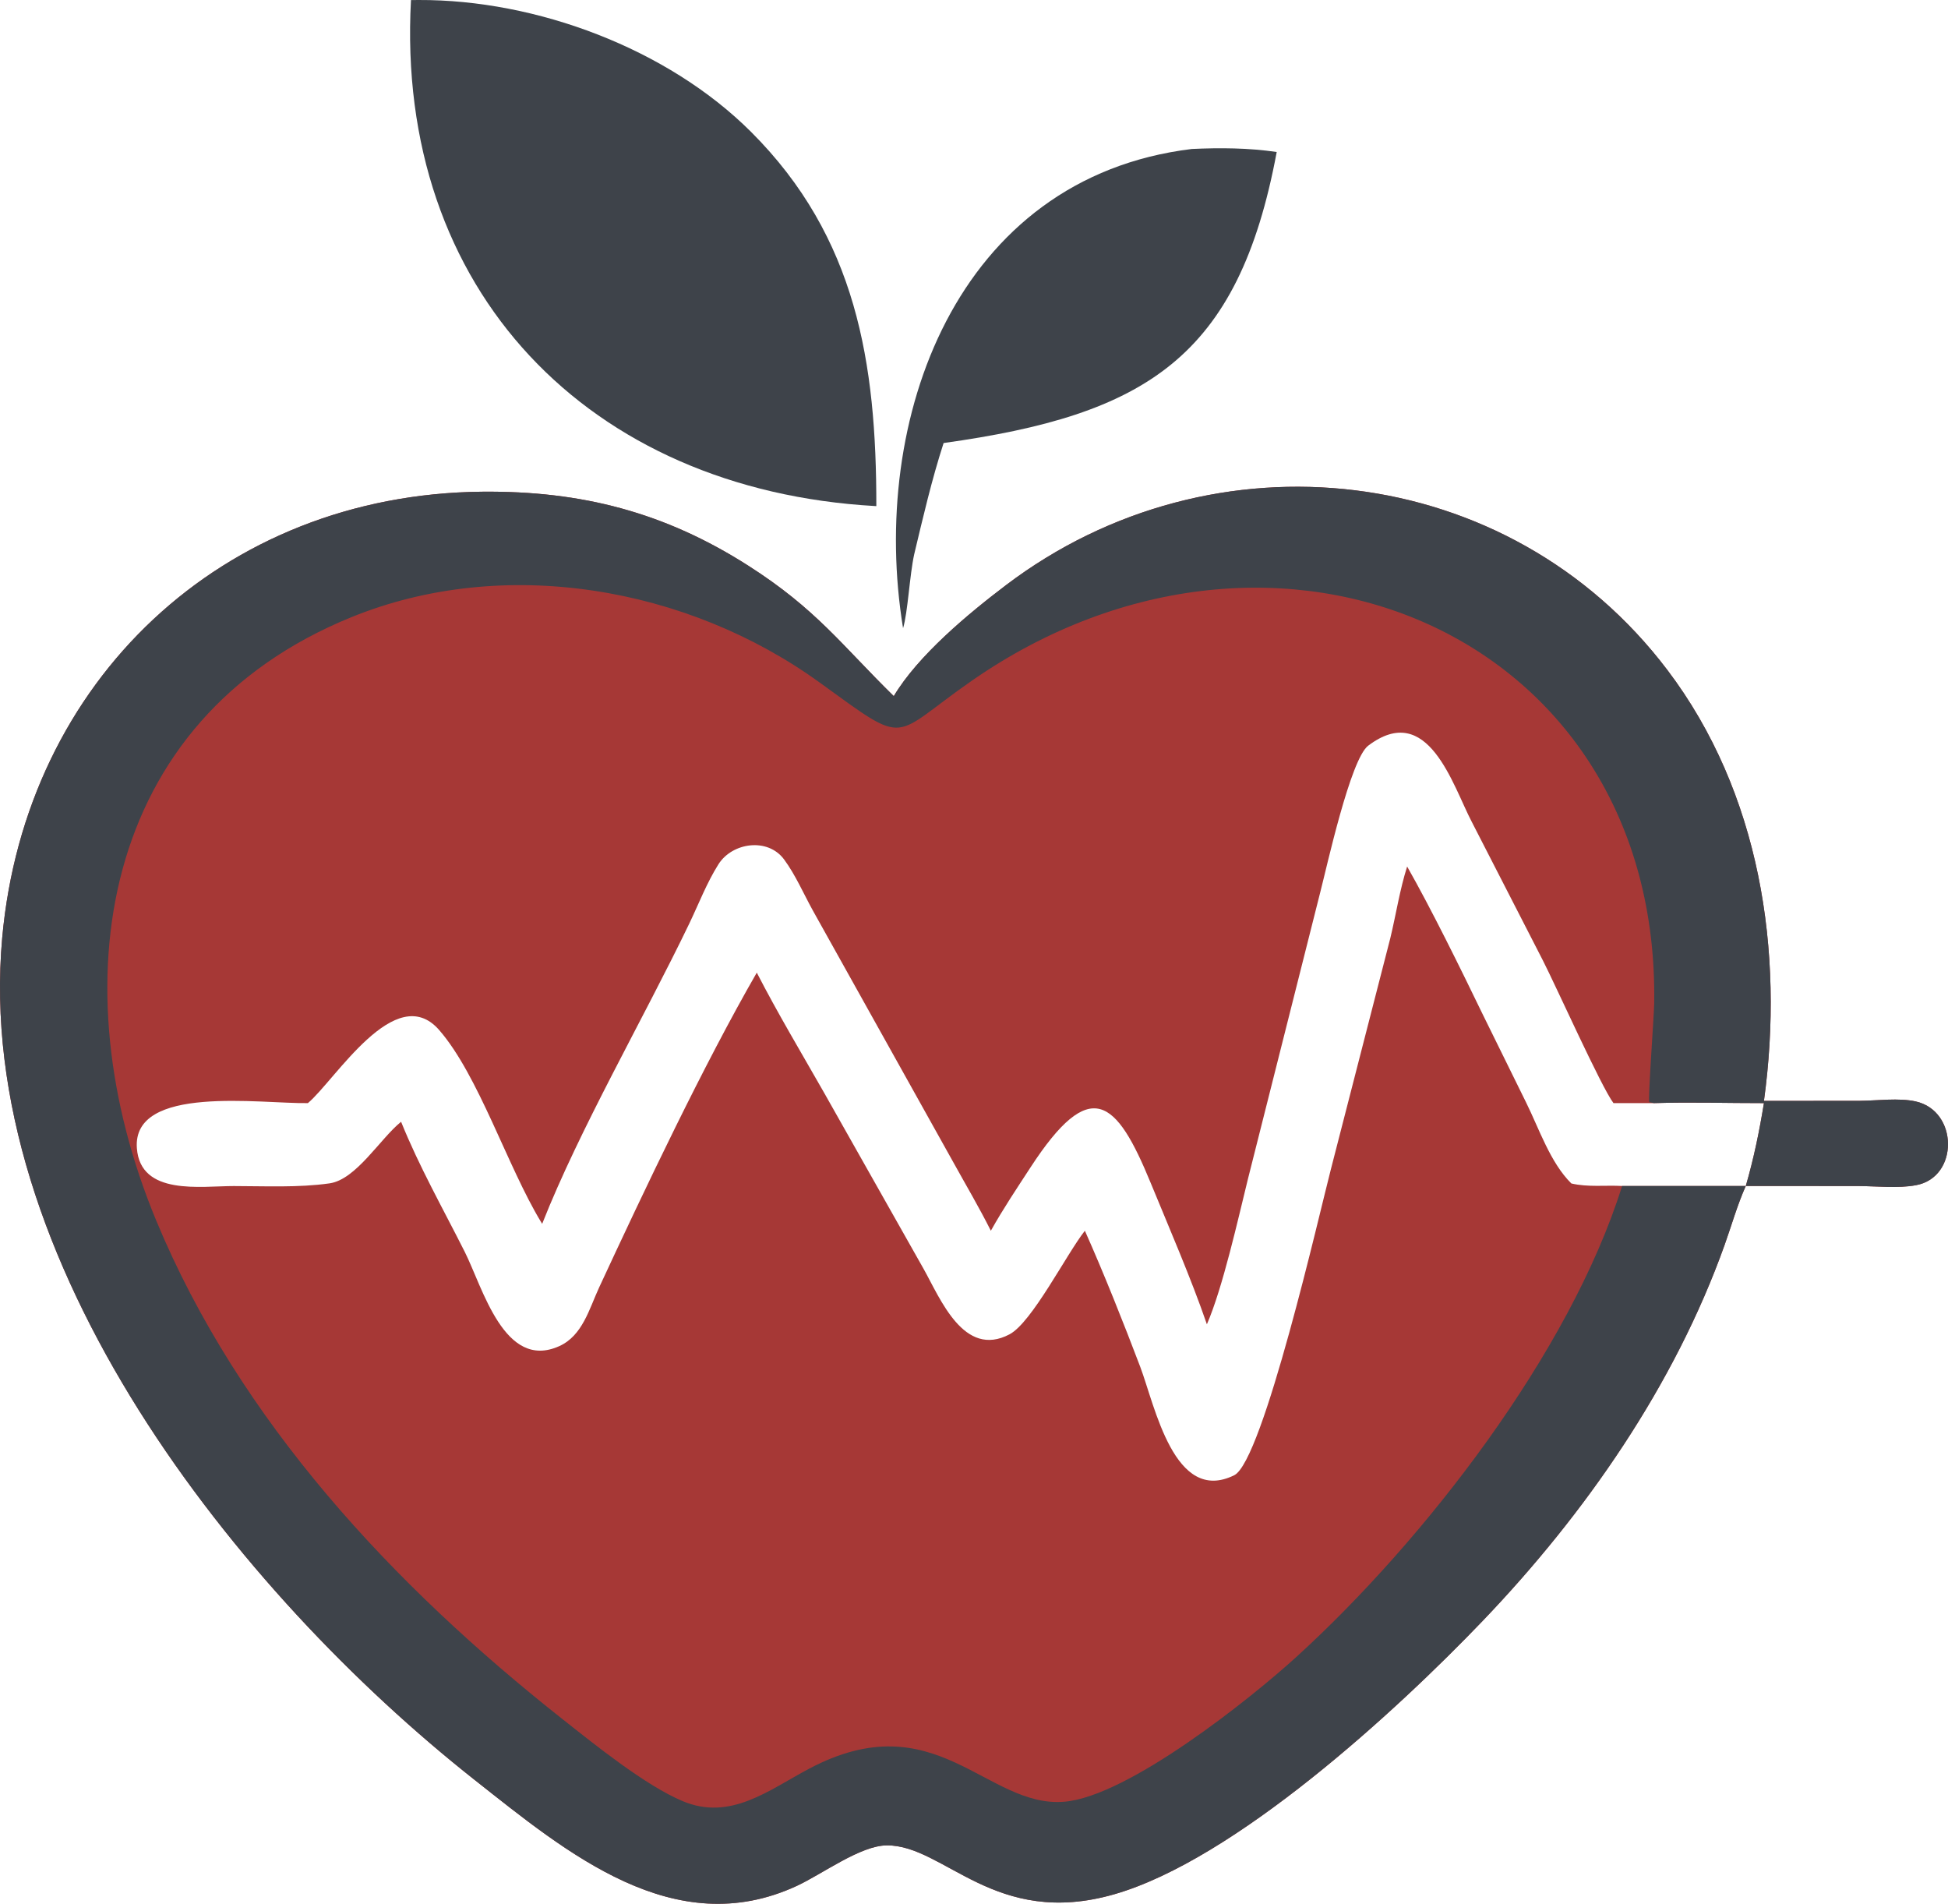
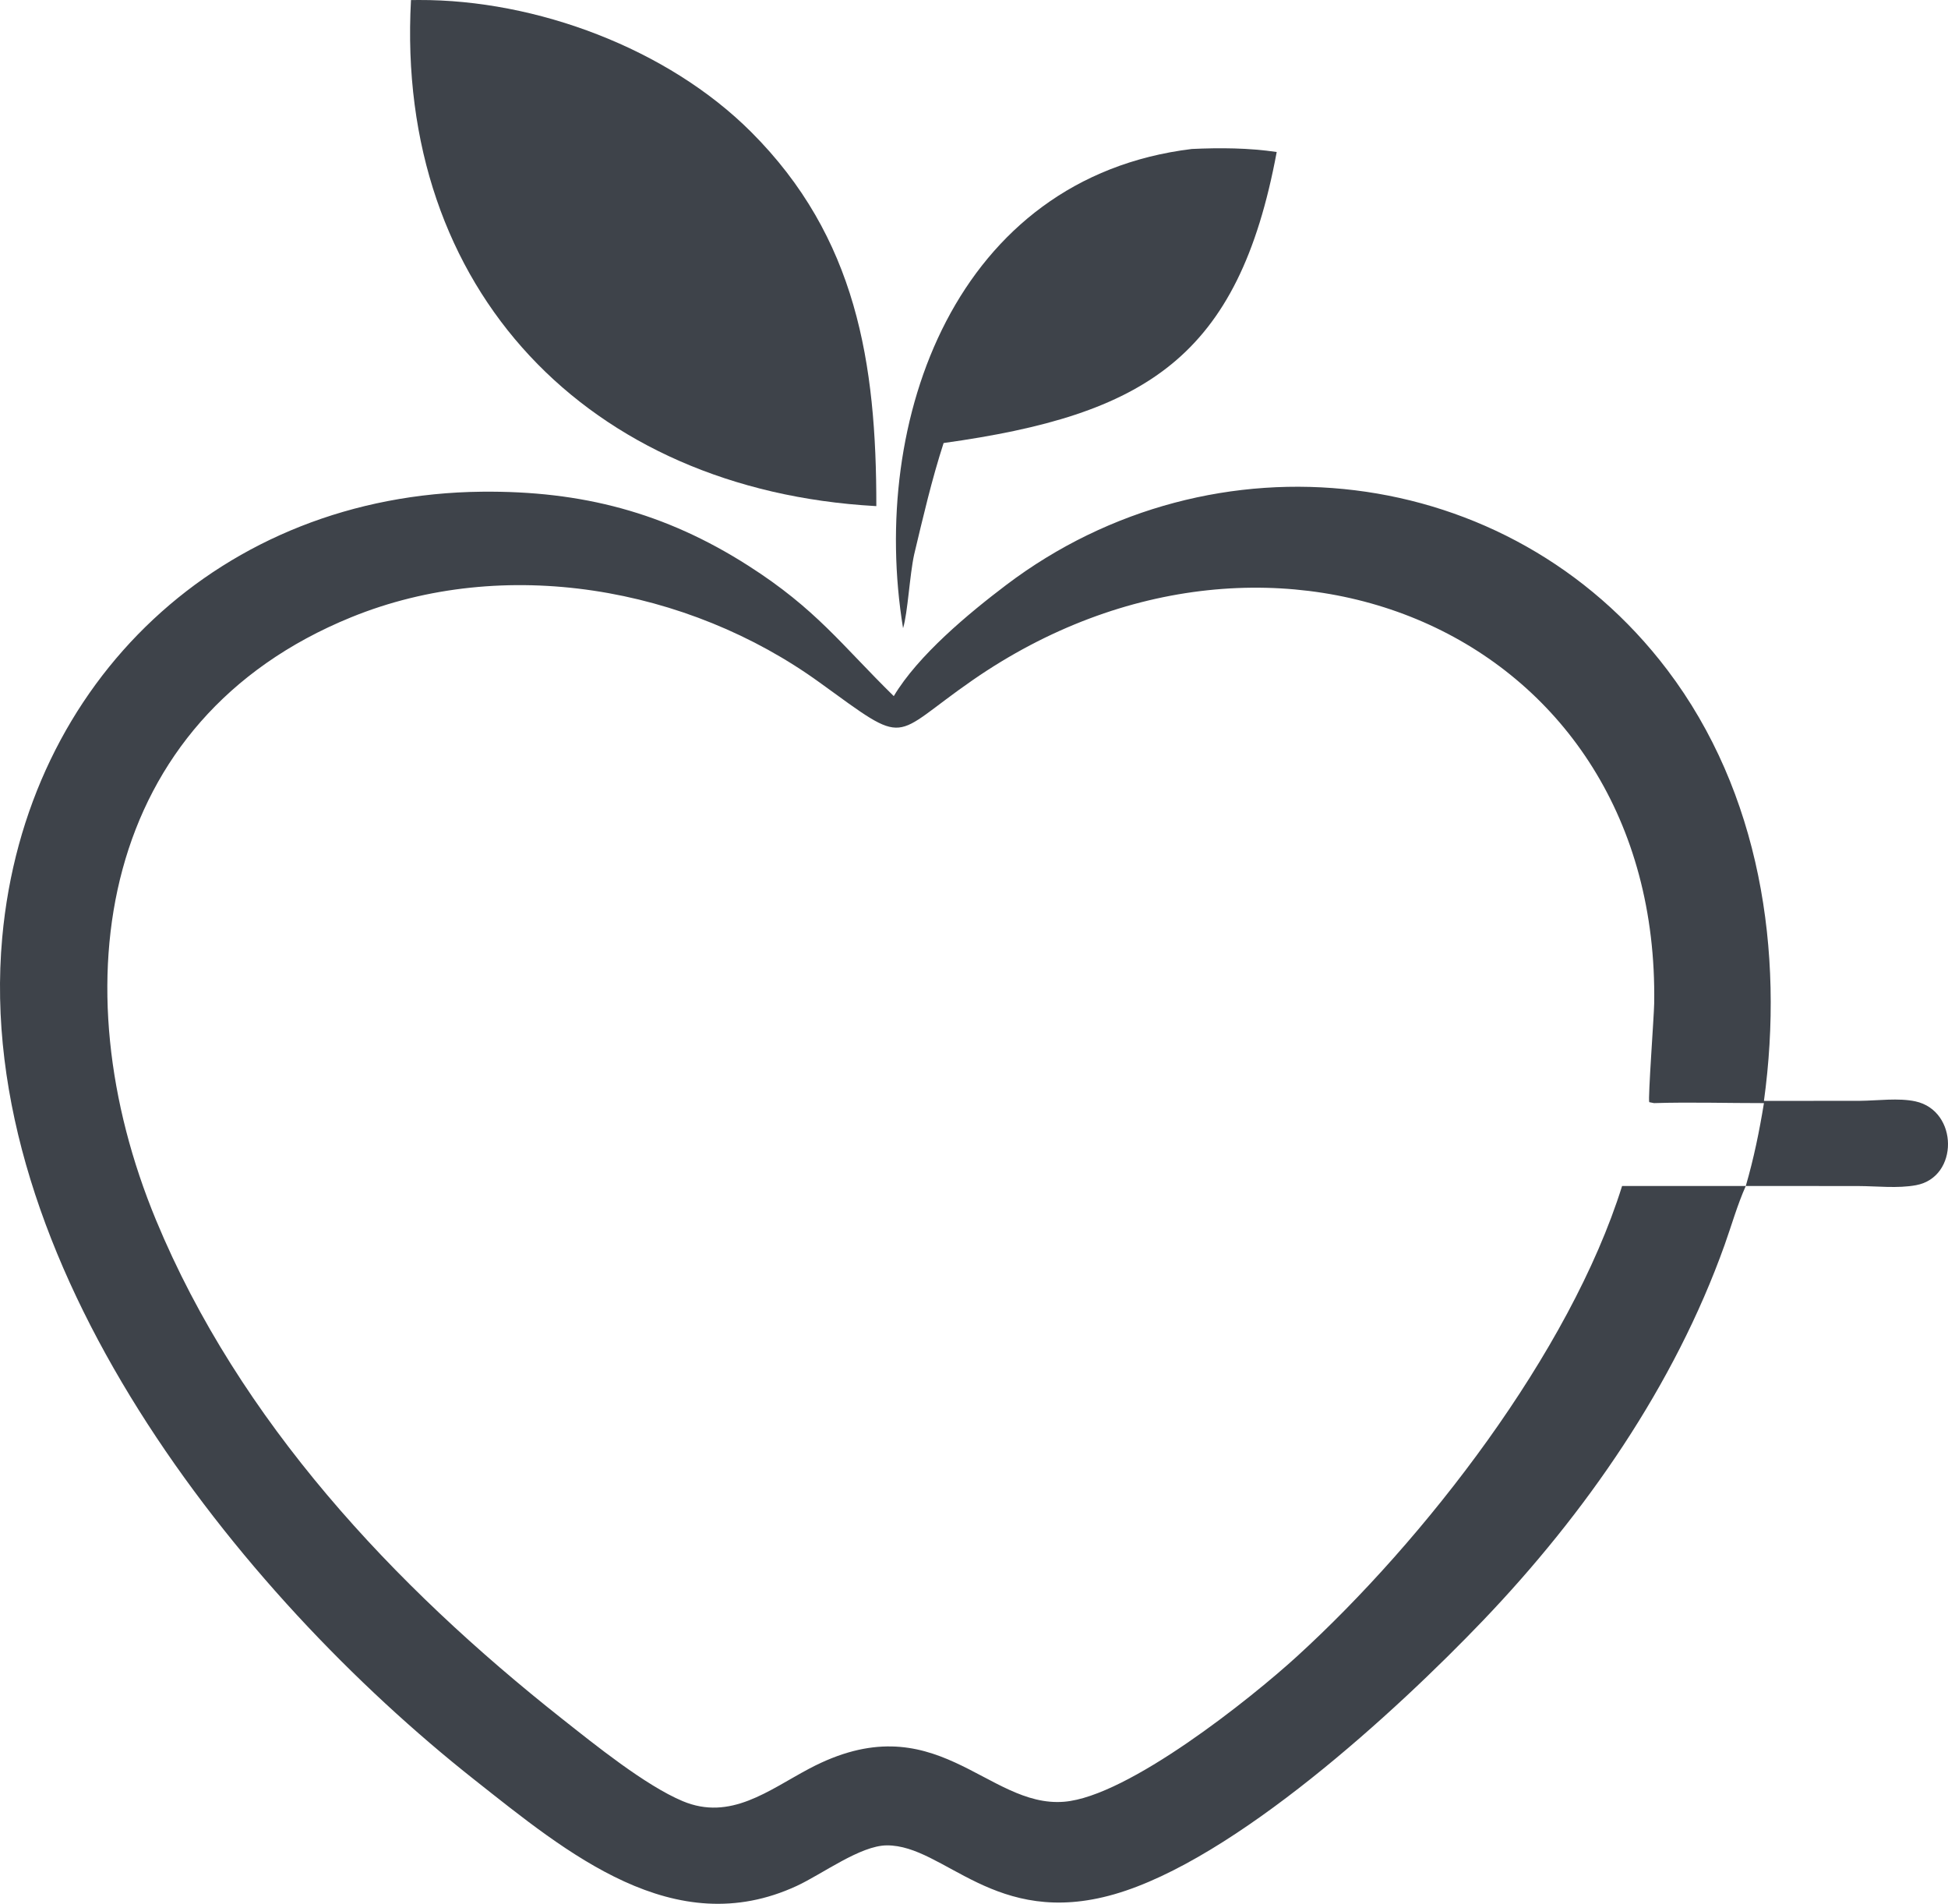
<svg xmlns="http://www.w3.org/2000/svg" id="a" viewBox="0 0 778.682 760.854">
-   <path d="M357.27,278.206c9.718-16.284,29.864-33.004,44.94-44.42,82.746-62.65,200.986-49.59,264.286,33.962,37.088,48.954,46.818,112.476,38.61,172.228l38.476-.038c6.936-.062,15.37-1.232,22.074.222,17.22,3.73,17.426,30.32.264,33.496-7.414,1.372-15.588.368-23.116.346l-44.952-.03c3.19-10.986,5.418-21.828,7.254-33.114-14.622.018-29.332-.446-43.94,0h-16.206c-4.828-6.328-23.112-47.072-28.264-57.106l-28.382-55.304c-7.618-14.506-17.432-48.592-41.404-30.43-7.09,5.37-16.522,48.41-19.134,58.468l-28.932,114.676c-3.948,16.018-10.062,43.468-16.41,58.098-6.218-18.126-15.128-38.654-22.448-56.46-13.764-33.48-24.02-43.184-48.122-6.158-5.426,8.332-10.932,16.538-15.788,25.226-4.62-9.214-9.862-18.082-14.852-27.098l-56.32-100.914c-3.7-6.702-6.928-14.208-11.468-20.364-6.53-8.854-20.724-6.826-26.26,1.934-4.65,7.358-7.922,15.932-11.696,23.776-18.202,37.83-43.8,81.984-58.758,119.896l-.474-.772c-13.396-22.088-24.964-58.606-40.692-76.668-17.442-20.032-41.596,20.066-52.482,29.2-18.654.33-70.27-7.548-68.361,18.022,1.427,19.12,25.603,15.114,38.749,15.126,12.518.012,25.82.686,38.248-1.076,10.674-1.512,20.238-17.872,28.618-24.616,7.16,17.782,16.812,34.834,25.436,51.964,7.21,14.328,15.832,47.562,37.762,37.718,9.344-4.194,12-14.91,15.966-23.466,17.93-38.66,41.762-88.918,63.02-125.816,8.356,16.248,17.852,32.086,26.894,47.972l39.756,70.358c6.72,11.972,16.108,35.872,34.386,26.212,8.97-4.74,22.752-32.048,30.112-41.388,7.436,16.634,15.658,37.288,22.14,54.412,5.858,15.476,13.572,55.134,37.566,43.294,11.512-5.68,34.134-105.014,38.646-122.34l23.746-92.318c2.258-9.368,3.804-19.462,6.724-28.612,9.764,17.18,21.452,40.972,30.076,58.81l17.458,35.45c5.23,10.54,9.668,24.086,18.114,32.41,6.67,1.546,13.512.642,20.278.998h49.444c-3.4,7.606-5.65,15.668-8.448,23.506-20.046,56.164-55.714,107.452-96.658,150.228-34.592,36.142-99.174,95.484-147.324,109.33-47.788,13.74-67.85-19.65-90.926-19.538-10.574.052-25.822,11.486-35.982,16.192-49.02,22.712-91.958-13.292-128.722-42.302C95.152,636.71-10.801,504.022.887,374.728c9.287-102.734,87.951-177.168,191.743-178.22,39.92-.404,73.23,8.324,106.472,29.556,27.248,17.402,37.208,31.582,58.168,52.142Z" fill="#a63836" />
  <path d="M357.27,278.206c9.718-16.284,29.864-33.004,44.94-44.42,82.746-62.65,200.986-49.59,264.286,33.962,37.088,48.954,46.818,112.476,38.61,172.228l38.476-.038c6.936-.062,15.37-1.232,22.074.222,17.22,3.73,17.426,30.32.264,33.496-7.414,1.372-15.588.368-23.116.346l-44.952-.03c3.19-10.986,5.418-21.828,7.254-33.114-14.622.018-29.332-.446-43.94,0l-1.906-.376c-.556-1.246,1.89-34.332,1.972-39.396,2.396-147.554-151.326-213.166-272.508-129.214-33.178,22.986-24.944,27.066-61.012.946-52.884-38.298-126.166-51.042-187.308-26.138-100.787,41.05-116.949,147.052-78.001,241.006,33.231,80.164,94.917,146.026,162.263,199.212,13.01,10.276,33.276,26.648,48.214,32.92,19.088,8.014,34.312-4.336,50.522-12.94,50.616-26.864,70.866,15.738,101.988,13.184,25.574-2.1,74.61-41.264,93.038-58.074,50.89-46.418,109.086-121.298,129.98-188.016h49.444c-3.4,7.606-5.65,15.668-8.448,23.506-20.046,56.164-55.714,107.452-96.658,150.228-34.592,36.142-99.174,95.484-147.324,109.33-47.788,13.74-67.85-19.65-90.926-19.538-10.574.052-25.822,11.486-35.982,16.192-49.02,22.712-91.958-13.292-128.722-42.302C95.152,636.71-10.801,504.022.887,374.728c9.287-102.734,87.951-177.168,191.743-178.22,39.92-.404,73.23,8.324,106.472,29.556,27.248,17.402,37.208,31.582,58.168,52.142Z" fill="#3e434a" />
  <path d="M164.284.027l3.106-.026c46.952-.183,99.486,19.385,132.858,52.73,42.106,42.071,50.108,92.243,50.052,149.533l-.534-.026C235.348,195.778,157.938,116.042,164.284.027Z" fill="#3e434a" />
  <path d="M476.438,59.536c11.24-.52,22.76-.445,33.906,1.216-15.34,82.35-52.476,105.048-133.154,116.306-4.728,14.602-8.208,29.596-11.766,44.518-1.824,8.316-2.536,23.246-4.44,29.478-13.638-83.324,21.188-180.046,115.454-191.519Z" fill="#3e434a" />
</svg>